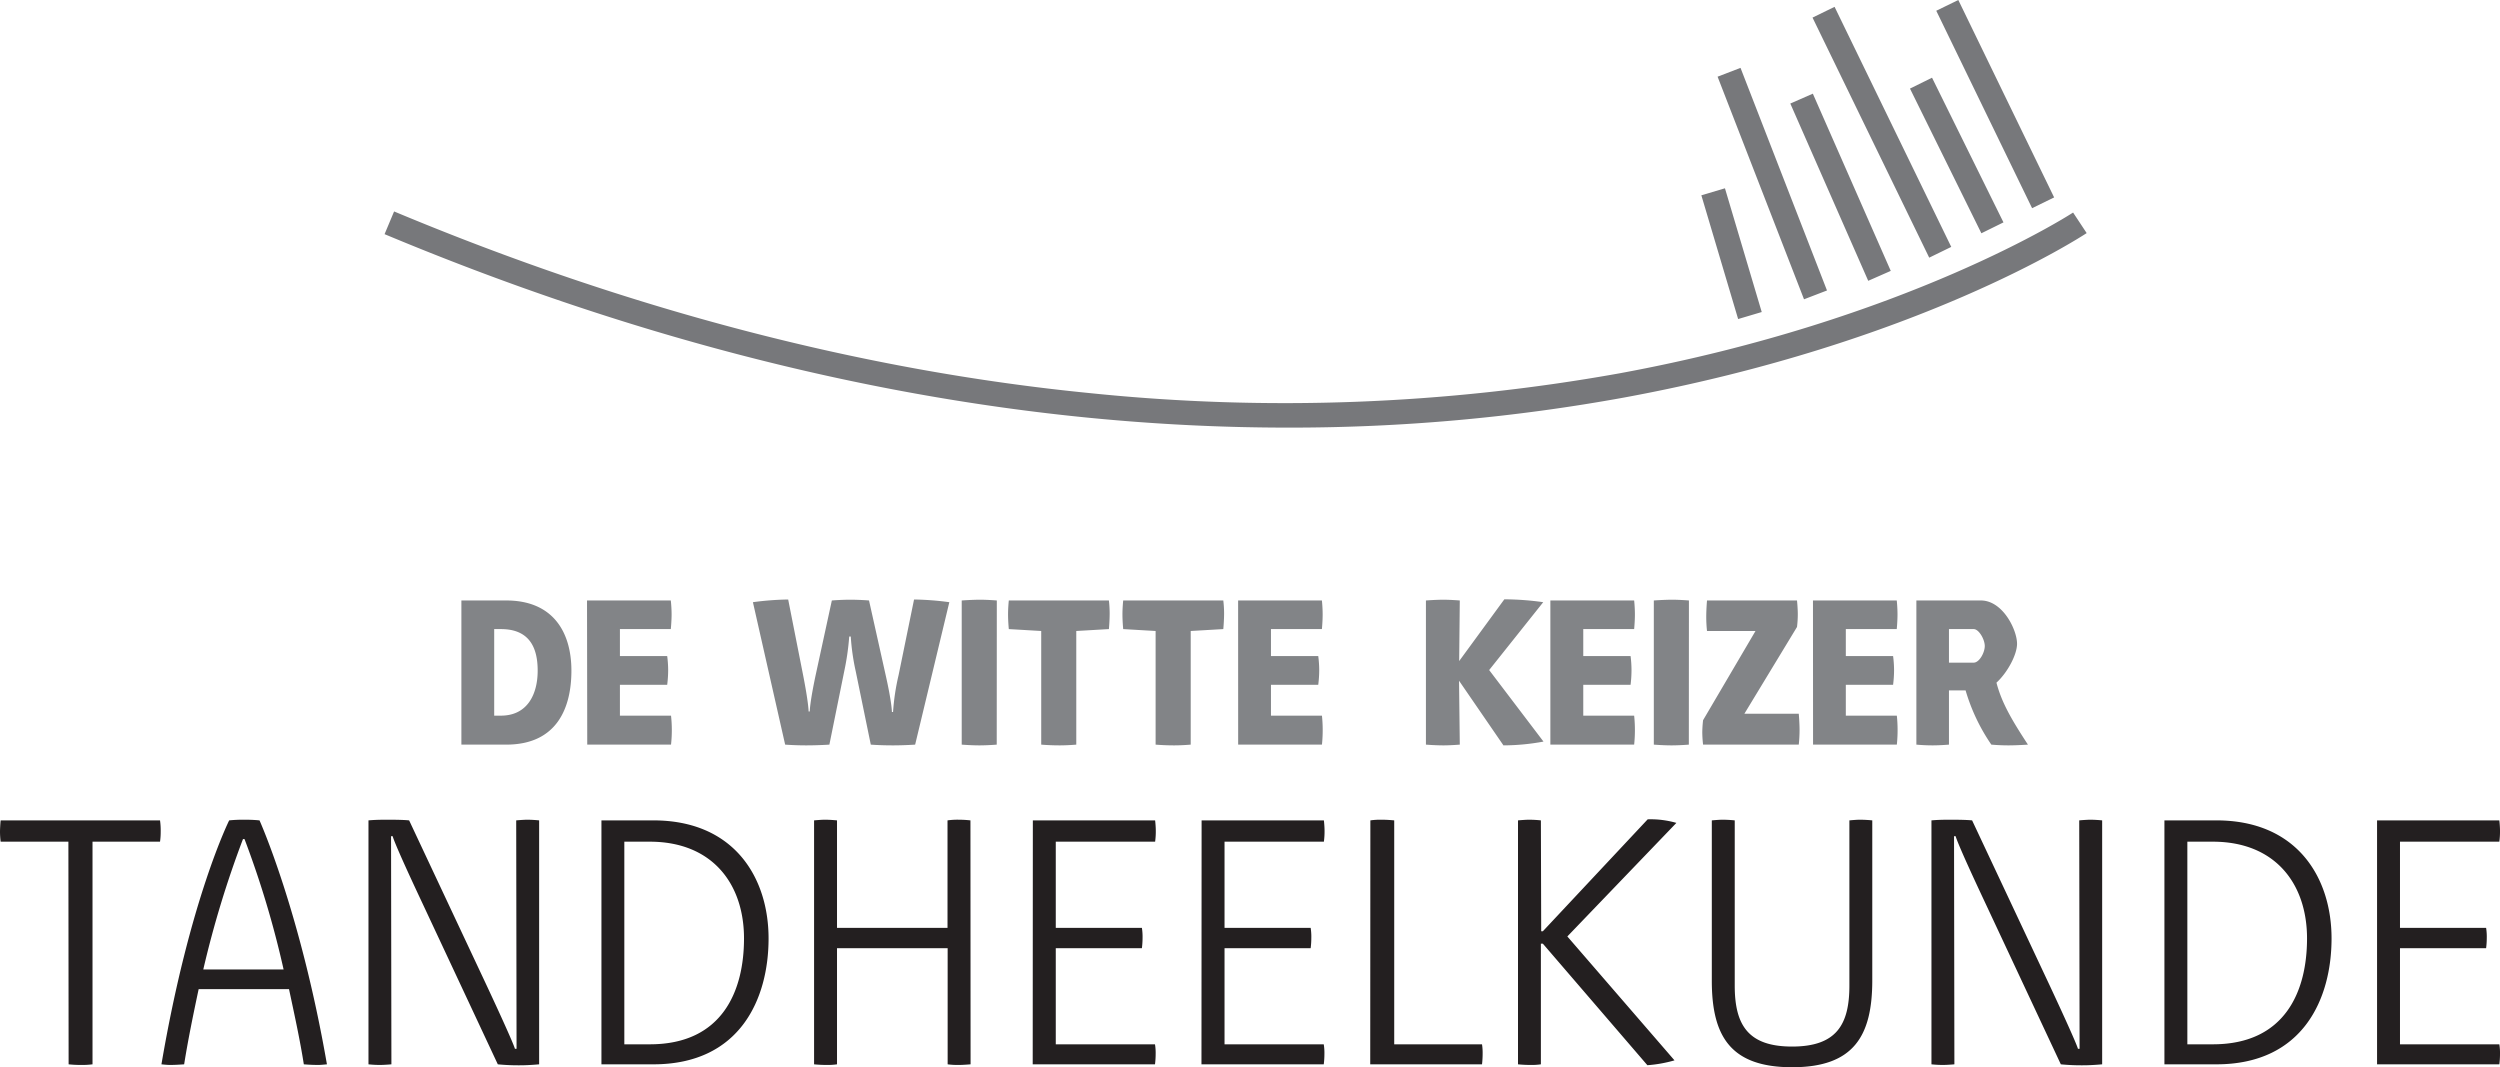
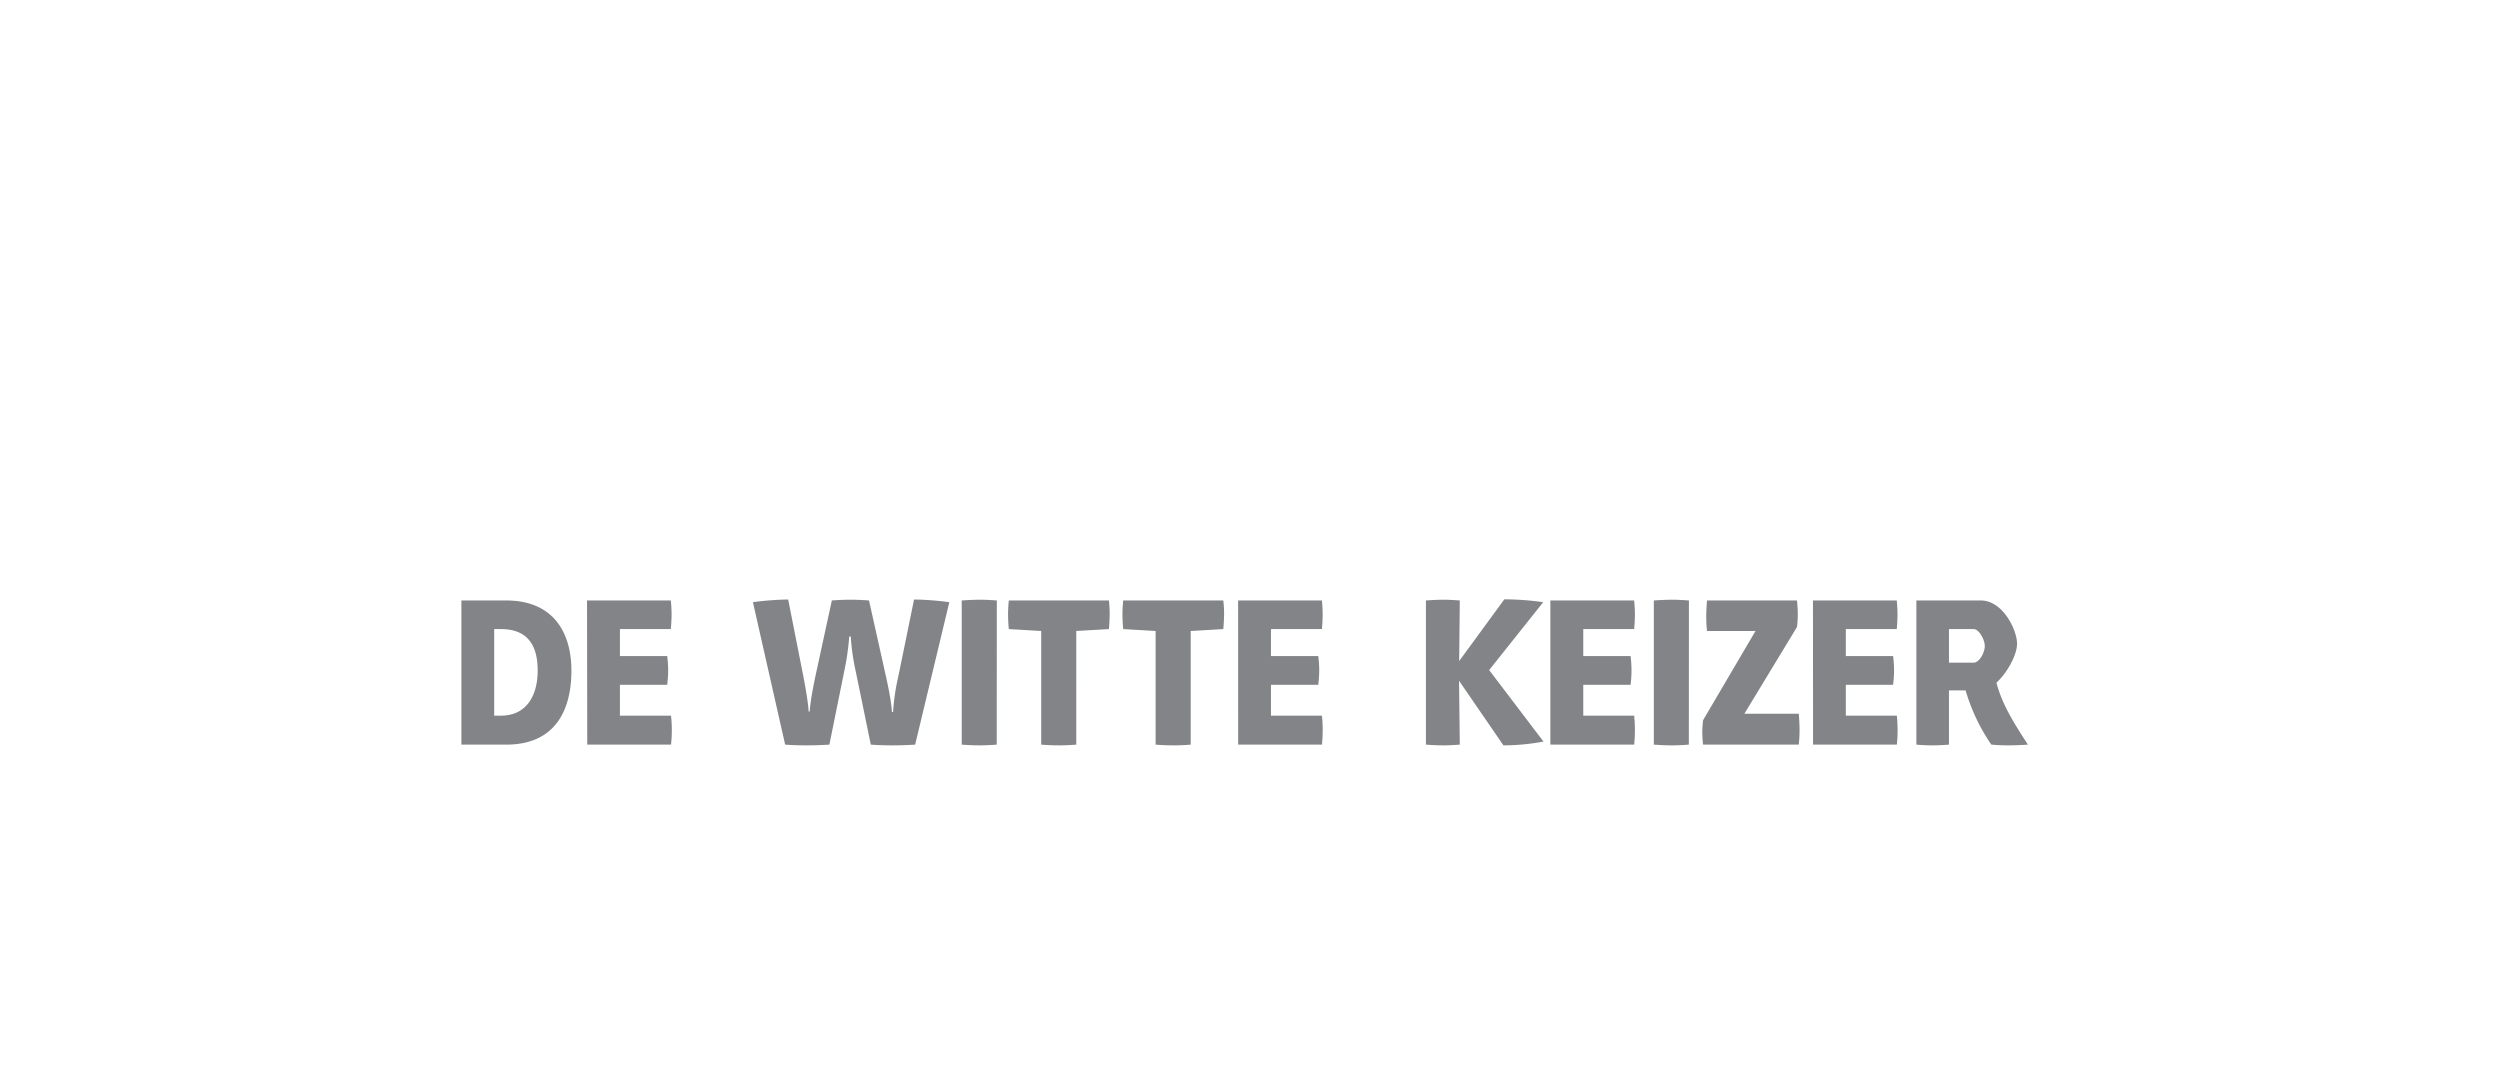
<svg xmlns="http://www.w3.org/2000/svg" id="addc7282-4cfd-438e-b5be-2211149830be" data-name="Layer 1" viewBox="0 0 566.93 242.01">
  <defs>
    <style>.bf8aa658-035a-4f3b-acbe-33a71ec21c04{fill:#828487;}.bb67f663-4171-475a-8ca3-fc91ffb6a121{fill:#77787b;}.e04cebbc-9a8d-4472-b753-e09ab850a2e0{fill:#231f20;}</style>
  </defs>
  <path class="bf8aa658-035a-4f3b-acbe-33a71ec21c04" d="M500.39,184.71V177.1H506c1.17,0,2.51,2.33,2.51,3.84s-1.25,3.77-2.51,3.77ZM493,203.3s1.69.17,3.67.17c1.69,0,3.72-.17,3.72-.17V191h3.77A43,43,0,0,0,510,203.3s1.86.17,3.84.17,4.46-.17,4.46-.17c-3.89-5.92-6-9.69-7.14-14.05,2.51-2.3,4.67-6.36,4.67-8.82,0-3.16-3.24-9.82-8.21-9.82H493Zm-23.43,0h19a31.82,31.82,0,0,0,0-6.57H477v-7h10.72a26.56,26.56,0,0,0,.22-3.32,25,25,0,0,0-.22-3.2H477V177.1h11.55s.17-1.78.17-3.29c0-1.69-.17-3.2-.17-3.2h-19Zm-24.05-32.69s-.17,1.95-.17,3.76a30.91,30.91,0,0,0,.17,3.16h11l-11.89,20.23a26.75,26.75,0,0,0-.18,2.77,25.72,25.72,0,0,0,.18,2.77h21.7a31.15,31.15,0,0,0,.18-3.29c0-1.68-.18-3.72-.18-3.72H454l11.93-19.67a24.11,24.11,0,0,0,.18-2.85c0-1.47-.18-3.16-.18-3.16Zm-4.1,0s-2-.17-3.77-.17c-1.94,0-4.19.17-4.19.17V203.3s2.12.17,4,.17,3.94-.17,3.94-.17ZM410,203.3h19a31.82,31.82,0,0,0,0-6.57H417.46v-7h10.73a27.81,27.81,0,0,0,.21-3.32,26.19,26.19,0,0,0-.21-3.2H417.46V177.1H429s.17-1.78.17-3.29c0-1.69-.17-3.2-.17-3.2H410Zm-20.54-32.69s-2.08-.17-3.68-.17c-1.86,0-4,.17-4,.17V203.3s2.07.17,4,.17c1.56,0,3.68-.17,3.68-.17l-.17-14.49,10.07,14.66a50.25,50.25,0,0,0,9.08-.86l-12.32-16.22L408.38,171a63.61,63.61,0,0,0-8.82-.65l-10.24,14ZM339.2,203.3h19a31.82,31.82,0,0,0,0-6.57H346.64v-7h10.72a26.56,26.56,0,0,0,.22-3.32,25,25,0,0,0-.22-3.2H346.64V177.1h11.55s.17-1.78.17-3.29c0-1.69-.17-3.2-.17-3.2h-19Zm-18.72,0s1.9.17,4.2.17c1.86,0,3.76-.17,3.76-.17V177.53l7.39-.43s.18-1.86.18-3.55a25.59,25.59,0,0,0-.18-2.94h-22.7s-.17,1.51-.17,3.16.17,3.33.17,3.33l7.35.43Zm-25.94,0s1.9.17,4.19.17c1.86,0,3.76-.17,3.76-.17V177.53l7.4-.43s.17-1.86.17-3.55a27.07,27.07,0,0,0-.17-2.94h-22.7s-.17,1.51-.17,3.16.17,3.33.17,3.33l7.35.43Zm-10.07-32.69s-2-.17-3.77-.17c-1.94,0-4.19.17-4.19.17V203.3s2.12.17,4,.17,3.94-.17,3.94-.17Zm-33.12,8.17a50.87,50.87,0,0,0,1.12,7.87l3.42,16.65s2.11.17,5,.17c2.55,0,5.06-.17,5.06-.17L273.7,171a65.93,65.93,0,0,0-8-.61l-3.51,17.17a50.94,50.94,0,0,0-1.25,8.34h-.26s0-2.11-1.43-8.43l-3.76-16.86s-1.94-.17-4.28-.17c-2.16,0-4.15.17-4.15.17l-3.63,16.73c-1.38,6.45-1.38,8.44-1.38,8.44h-.26s0-1.95-1.3-8.52l-3.33-16.87a65.35,65.35,0,0,0-8,.61l7.31,32.3s2.21.17,4.76.17c2.72,0,5.27-.17,5.27-.17l3.38-16.69a58.19,58.19,0,0,0,1.12-7.83ZM191.59,203.3h19a30.06,30.06,0,0,0,0-6.57H199v-7h10.72a26.56,26.56,0,0,0,.22-3.32,25,25,0,0,0-.22-3.2H199V177.1h11.54s.18-1.78.18-3.29a30.48,30.48,0,0,0-.18-3.2h-19Zm-18.38,0c11.59,0,14.79-8.43,14.79-16.78,0-8.6-4.06-15.91-14.79-15.91H163.05V203.3Zm-2.72-26.2H172c6.1,0,8.35,3.71,8.35,9.42,0,5.32-2.29,10.21-8.35,10.21h-1.51Z" transform="translate(-58.42 -34.44)" />
-   <path class="bb67f663-4171-475a-8ca3-fc91ffb6a121" d="M350.45,131.41q-22.31,0-45.07-2.23c-52.19-5.12-105.94-19.13-159.75-41.64l2.16-5.15C201,104.65,254.14,118.52,305.71,123.6a430.1,430.1,0,0,0,119.91-4.49c65.27-12,102.55-36.23,102.92-36.47l3.08,4.66c-1.54,1-38.39,25-104.68,37.25A421.6,421.6,0,0,1,350.45,131.41Zm102.13-24.62-8.34-28.06,5.35-1.59,8.34,28.06Zm14.94-4.48-19.6-50.48,5.2-2,19.61,50.48Zm14.56-4.19-17.67-40.2,5.11-2.24,17.67,40.19Zm13.83-5.25L469.45,38.43l5-2.44,26.46,54.44Zm11.83-5.53L491.55,54.53l5-2.47,16.2,32.81Zm11.5-5.69L497.51,36.88l5-2.44,21.73,44.77Z" transform="translate(-58.42 -34.44)" />
-   <path class="e04cebbc-9a8d-4472-b753-e09ab850a2e0" d="M597.47,275.8H625.2a18.62,18.62,0,0,0,.15-2.34,12,12,0,0,0-.15-2.2H602.67v-21.8H622.2a18.21,18.21,0,0,0,.15-2.27,13,13,0,0,0-.15-2.34H602.67V225.31H625.2a17.11,17.11,0,0,0,.15-2.56c0-.59-.07-1.61-.15-2.27H597.47Zm-36.44,0c19.76,0,26.12-15,26.12-28.54,0-13.83-7.83-26.78-26.12-26.78H549.25V275.8Zm-6.58-4.54V225.31h5.78c14.12,0,21.36,9.51,21.36,21.95,0,11.78-4.83,24-21.36,24Zm-28.69,4.54a47.65,47.65,0,0,0,4.91.22c1.53,0,2.78-.08,4.46-.22V220.48c-.66-.07-1.76-.15-2.71-.15-.58,0-1.75.08-2.49.15l.08,51.8h-.37s-.07-.8-6.36-14.26l-17.64-37.54c-.73-.07-1.9-.15-4.68-.15-1.54,0-2.86,0-4.54.15V275.8a24.63,24.63,0,0,0,2.64.14c.58,0,1.83-.07,2.56-.14l-.08-51.73h.37s.07,1,6.51,14.7ZM483,220.48c-.66-.07-1.75-.15-2.85-.15-.66,0-1.54.08-2.34.15v37.46c0,8.86-2.93,13.83-13,13.83s-13-5-13-13.83V220.48a27.41,27.41,0,0,0-2.78-.15c-.66,0-1.61.08-2.42.15v36.37c0,12.58,4.25,19.61,18.22,19.61S483,269.36,483,256.77Zm-75.15,0a25.32,25.32,0,0,0-2.7-.15c-.66,0-1.69.08-2.49.15V275.8c.66.07,1.76.14,2.78.14a14.33,14.33,0,0,0,2.41-.14V248.43h.44L432,276a29.91,29.91,0,0,0,6.15-1.1l-24.3-28.1,24.73-25.75a21.14,21.14,0,0,0-6.51-.81l-23.78,25.39h-.37Zm-38.7,55.32H394.5a21,21,0,0,0,.14-2.34,12.83,12.83,0,0,0-.14-2.2H374.59V220.48c-.73-.07-1.75-.15-2.85-.15a15.91,15.91,0,0,0-2.56.15Zm-38.27,0h27.73a18.62,18.62,0,0,0,.15-2.34,12,12,0,0,0-.15-2.2H336.11v-21.8h19.53a18.21,18.21,0,0,0,.15-2.27,13,13,0,0,0-.15-2.34H336.11V225.31h22.53a17.11,17.11,0,0,0,.15-2.56c0-.59-.07-1.61-.15-2.27H330.91Zm-38.27,0h27.73a18.62,18.62,0,0,0,.15-2.34,12,12,0,0,0-.15-2.2H297.84v-21.8h19.53a18.21,18.21,0,0,0,.15-2.27,13,13,0,0,0-.15-2.34H297.84V225.31h22.53a17.11,17.11,0,0,0,.15-2.56c0-.59-.07-1.61-.15-2.27H292.64Zm-14.12-55.32a23.86,23.86,0,0,0-2.56-.15,16.07,16.07,0,0,0-2.64.15v24.37H248.23V220.48c-.74-.07-1.69-.15-2.78-.15-.66,0-1.61.08-2.42.15V275.8c.66.07,1.76.14,2.78.14a14.93,14.93,0,0,0,2.42-.14V249.46h25.09V275.8a17.2,17.2,0,0,0,2.64.14c.88,0,2.56-.14,2.56-.14ZM206.59,275.8c19.76,0,26.12-15,26.12-28.54,0-13.83-7.83-26.78-26.12-26.78H194.81V275.8ZM200,271.26V225.31h5.78c14.12,0,21.36,9.51,21.36,21.95,0,11.78-4.83,24-21.36,24Zm-28.69,4.54a47.65,47.65,0,0,0,4.91.22c1.53,0,2.78-.08,4.46-.22V220.48c-.66-.07-1.76-.15-2.71-.15-.58,0-1.75.08-2.49.15l.08,51.8h-.37s-.07-.8-6.36-14.26L151.2,220.48c-.73-.07-1.9-.15-4.68-.15-1.54,0-2.86,0-4.54.15V275.8a24.63,24.63,0,0,0,2.64.14c.58,0,1.82-.07,2.56-.14l-.08-51.73h.37s.07,1,6.51,14.7Zm-57.44-51.08a217.24,217.24,0,0,1,8.86,29.56H104.52a229.69,229.69,0,0,1,9-29.56Zm16.69,51.22c.58,0,1.24-.07,2-.14-6.07-34.91-15.29-55.32-15.29-55.32a32.23,32.23,0,0,0-3.29-.15,31.15,31.15,0,0,0-3.59.15s-9,18-15.36,55.32c.65.07,1.39.14,2,.14,1.32,0,3.15-.14,3.15-.14.88-5.56,2.12-11.56,3.29-17.05h20.49c1.17,5.49,2.49,11.49,3.36,17.05.88.07,2,.14,3.3.14m-56.64-.14a26.14,26.14,0,0,0,2.71.14,18.57,18.57,0,0,0,2.71-.14V225.31H94.71a15.55,15.55,0,0,0,.15-2.27,16.41,16.41,0,0,0-.15-2.56H58.57c-.08.66-.15,2.05-.15,2.56a19.07,19.07,0,0,0,.15,2.27H73.93Z" transform="translate(-58.42 -34.44)" />
</svg>